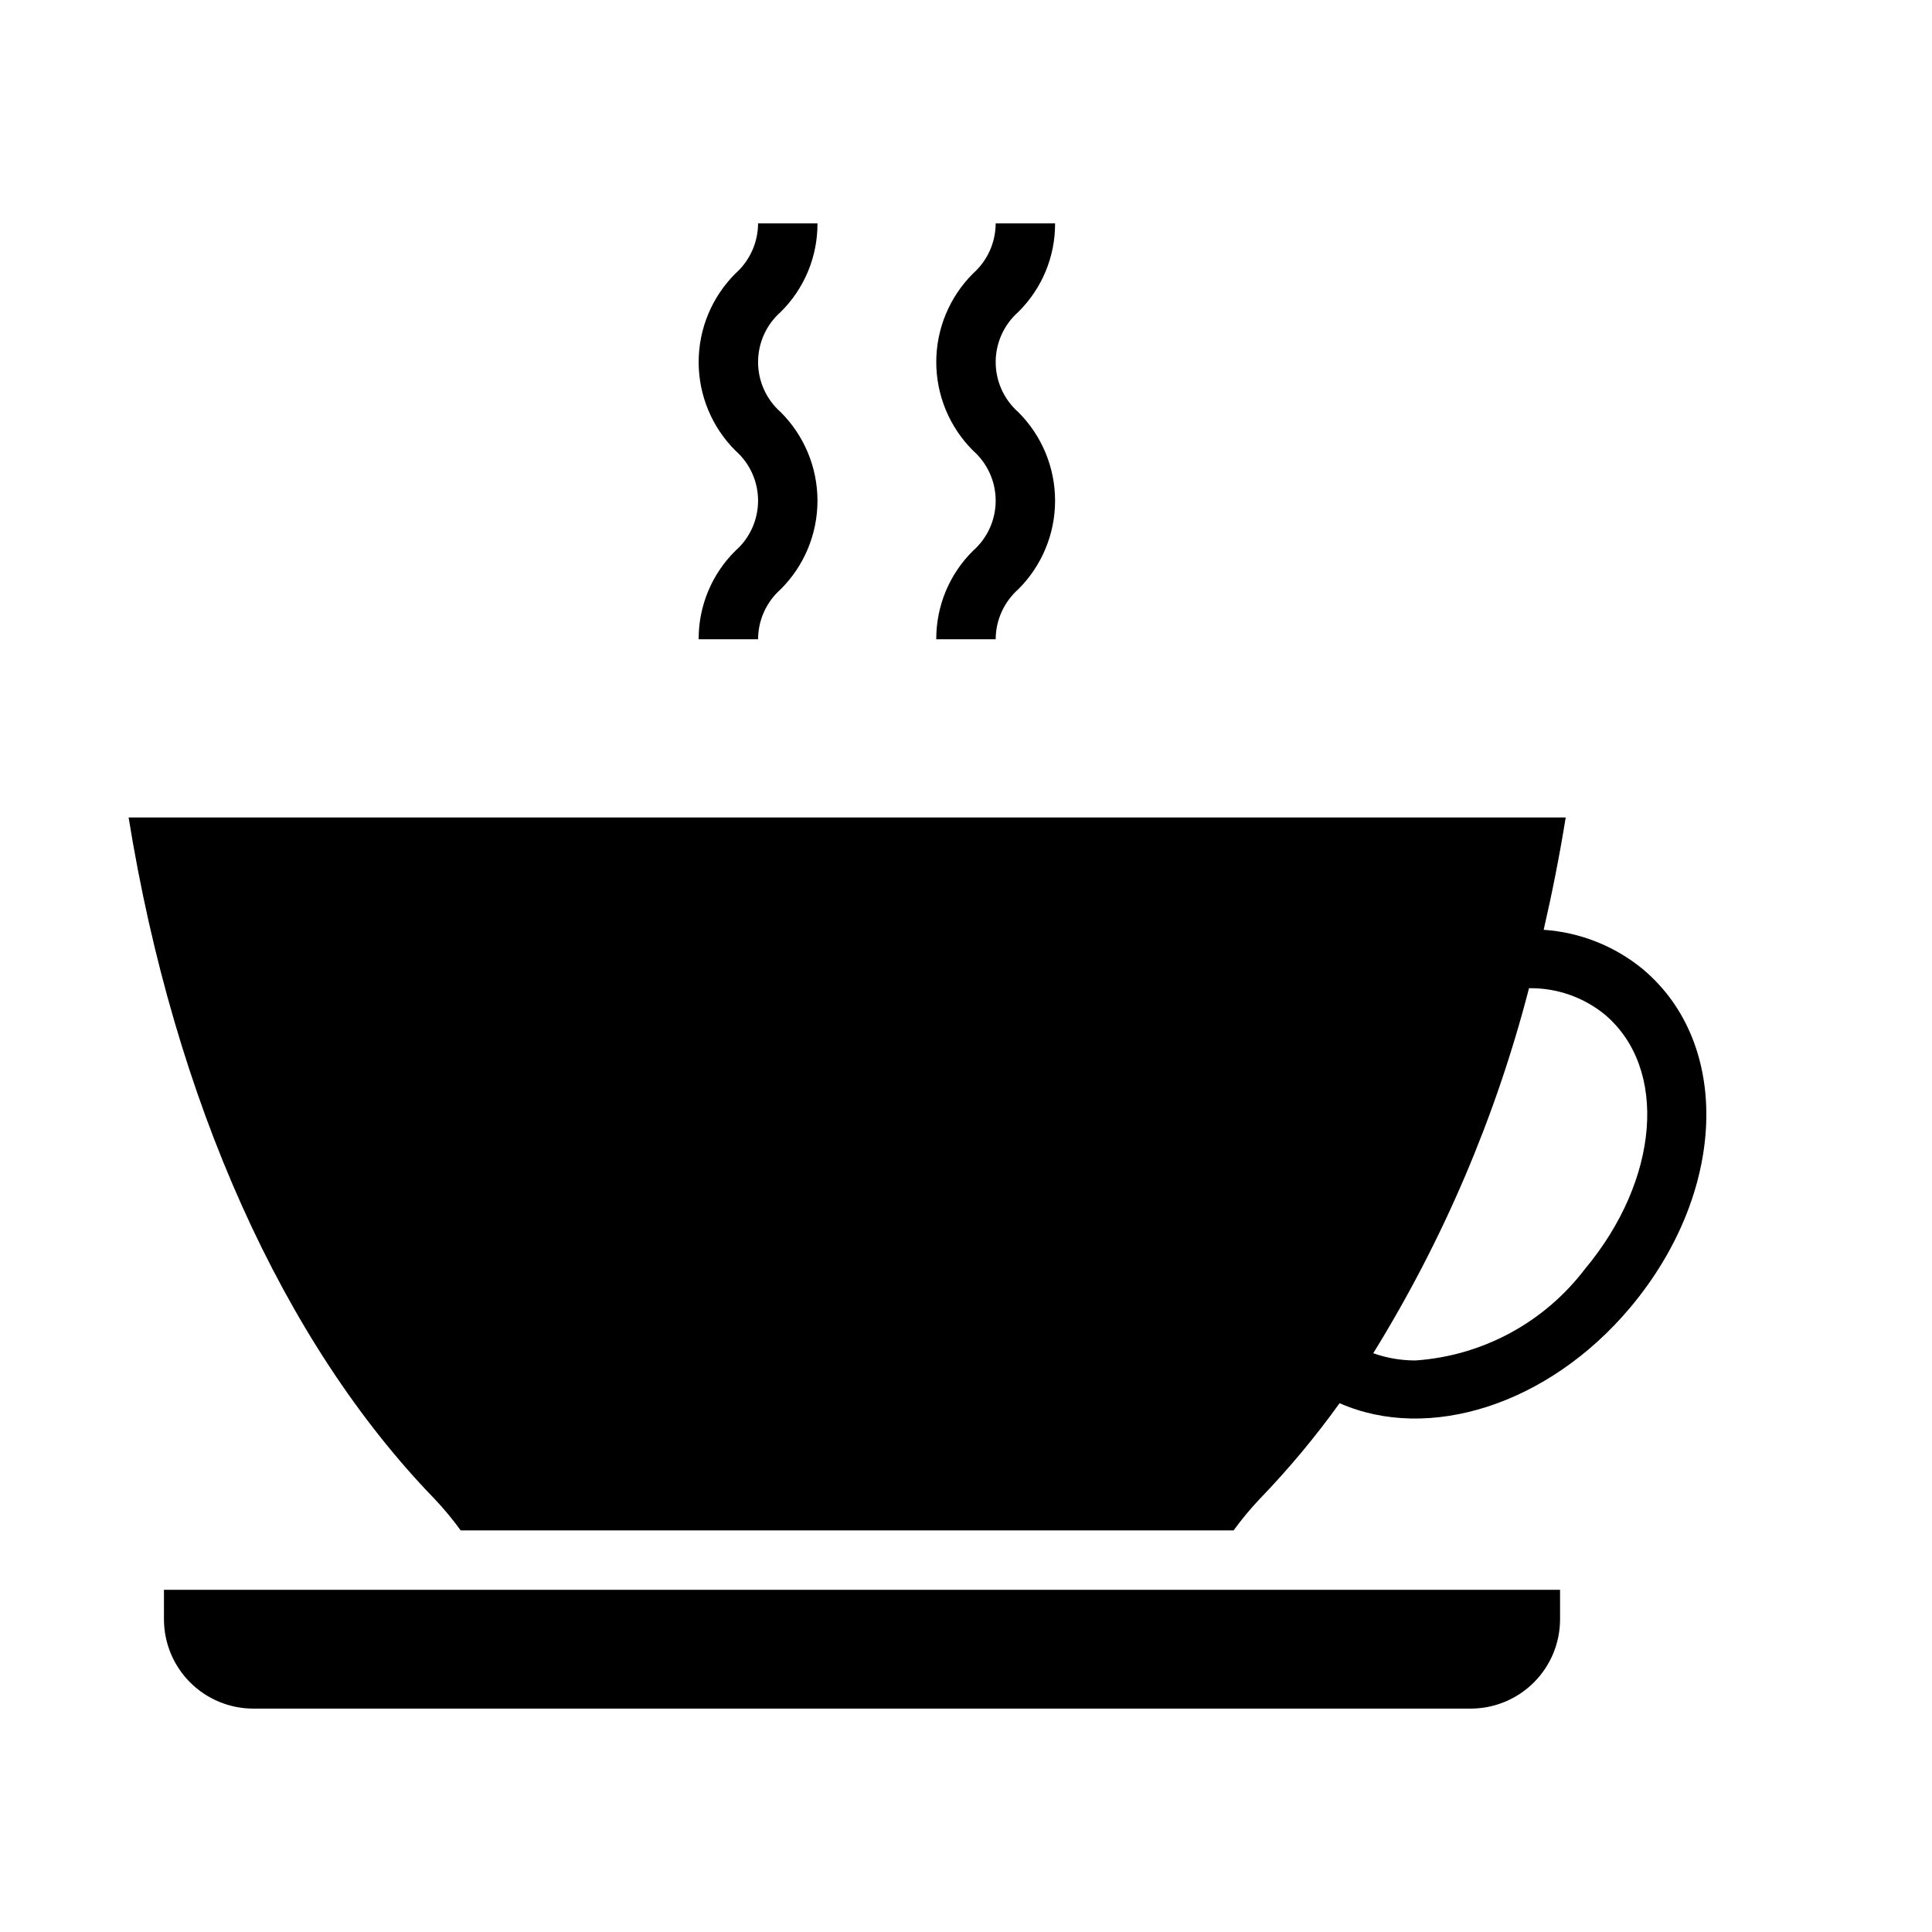
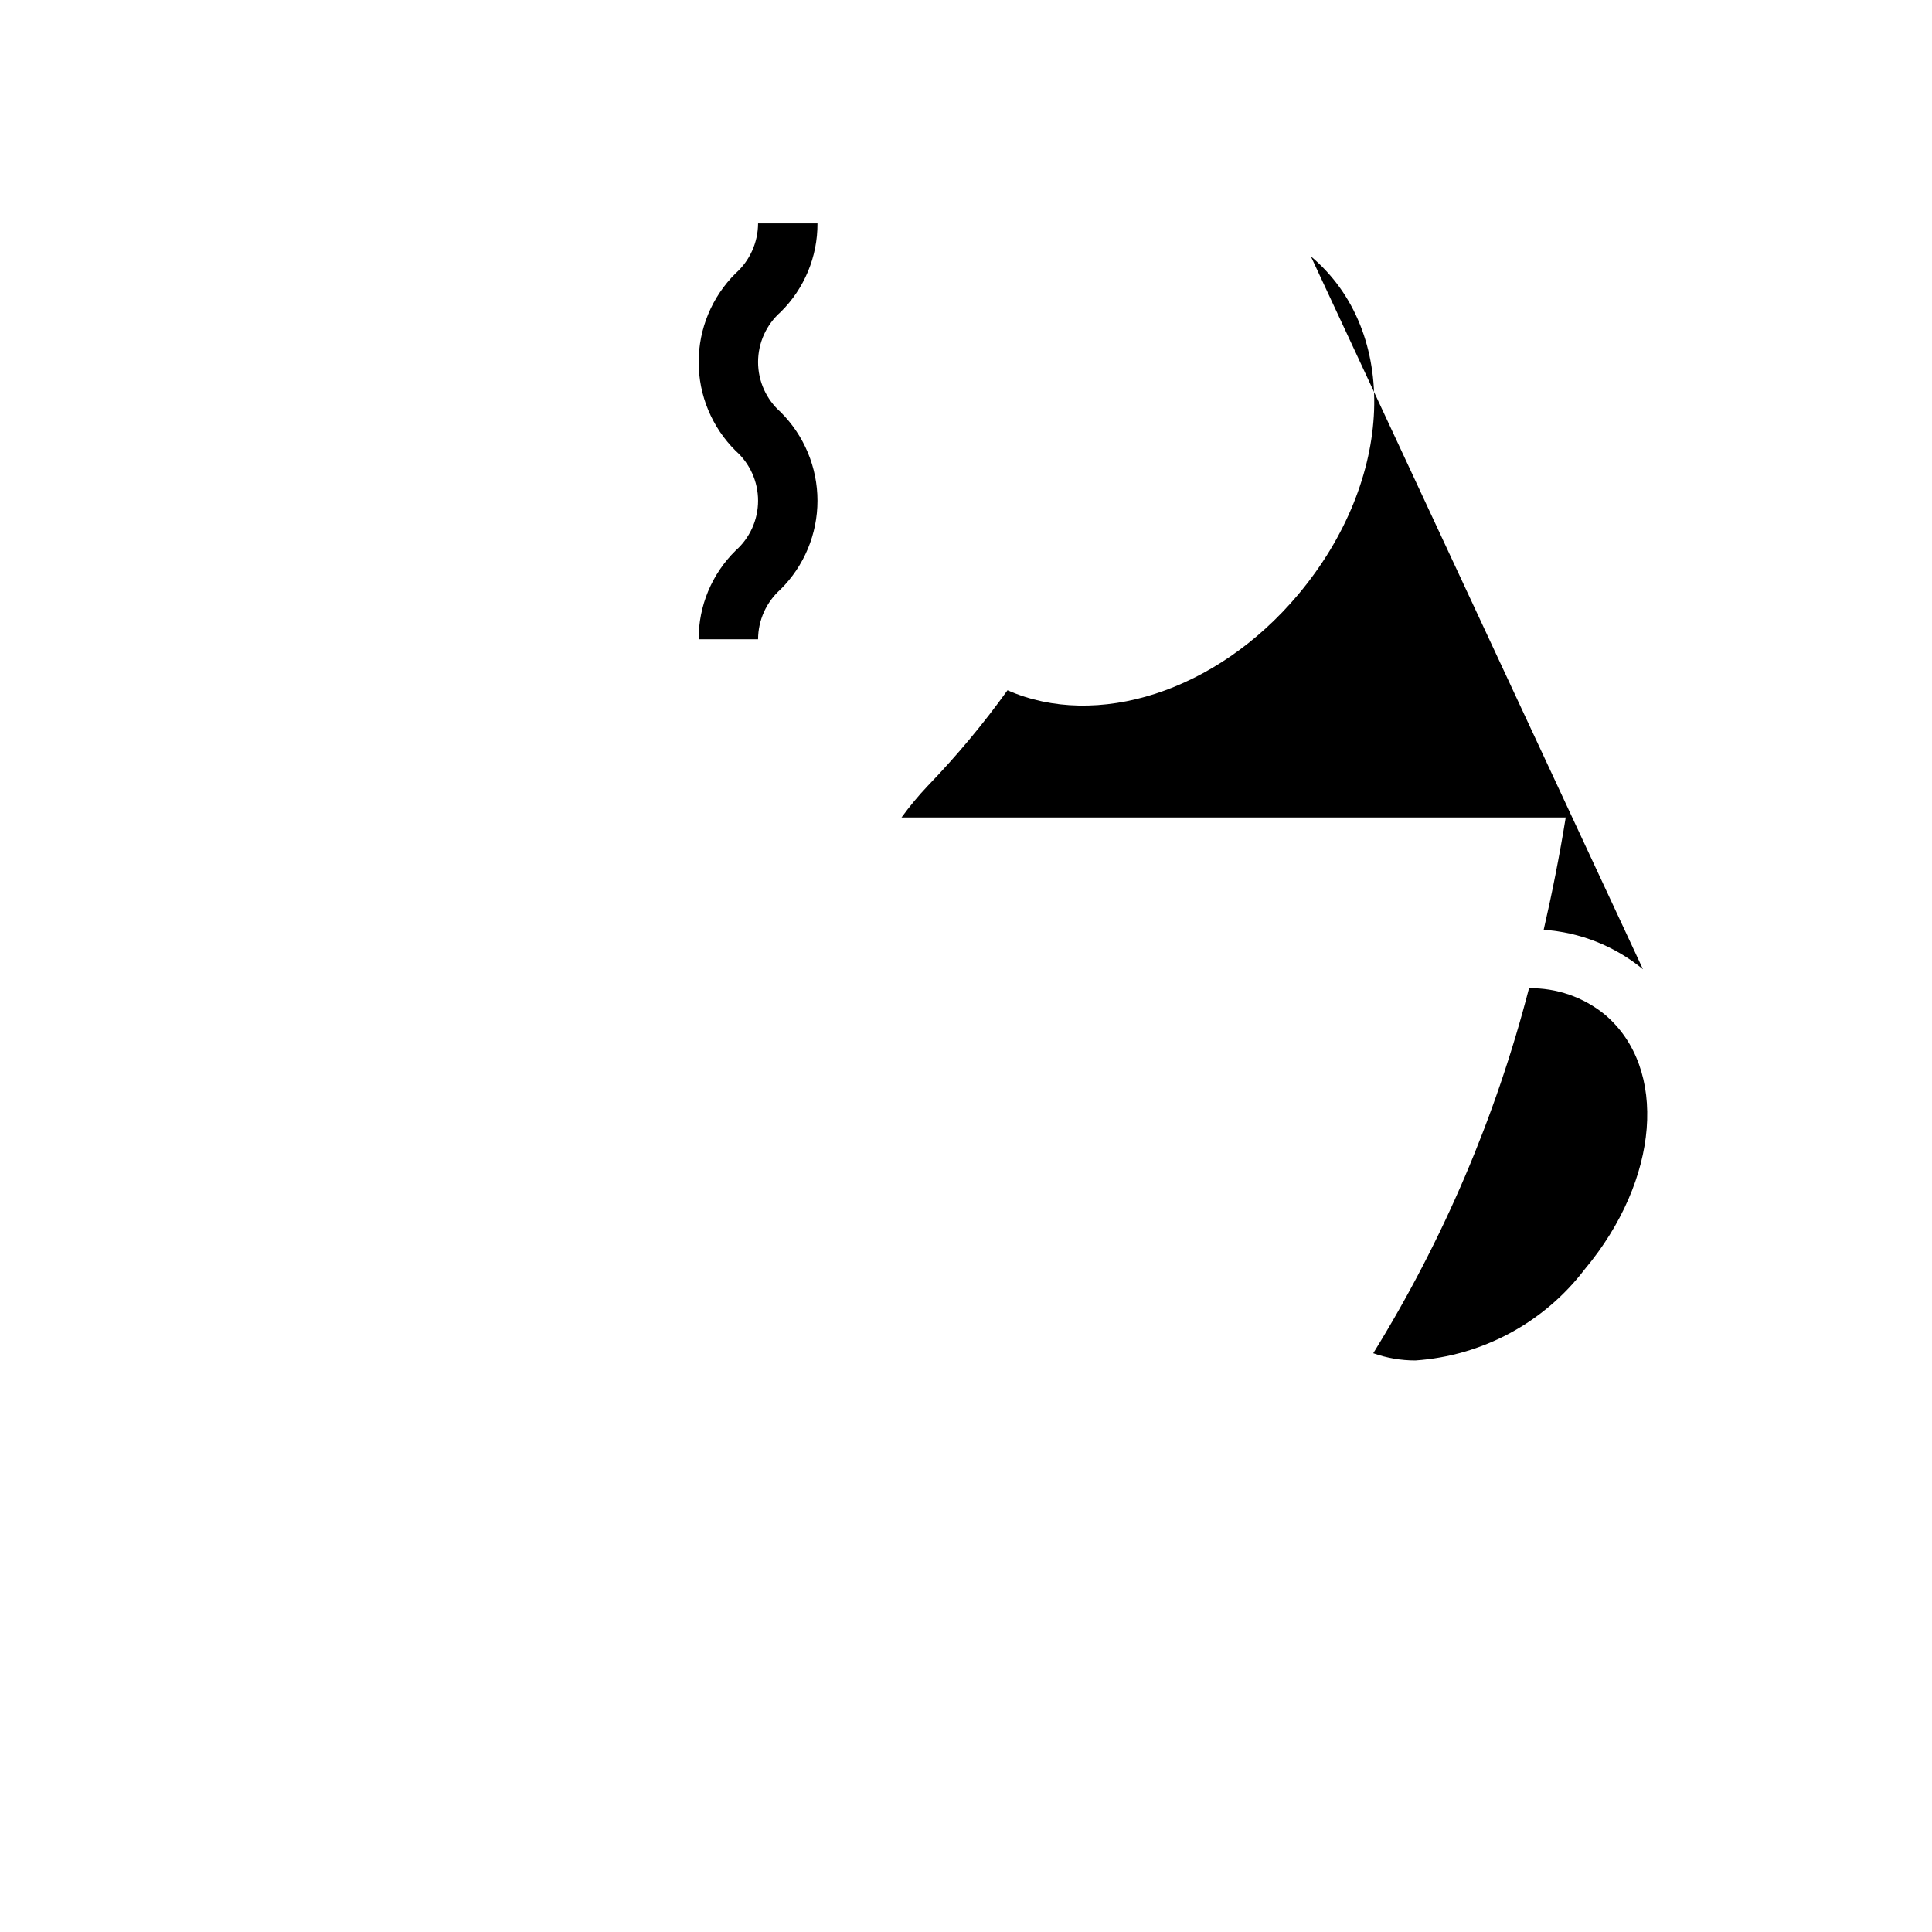
<svg xmlns="http://www.w3.org/2000/svg" fill="#000000" width="800px" height="800px" version="1.1" viewBox="144 144 512 512">
  <g>
    <path d="m329.15 313.41h15.746c0.016-5.059 2.191-9.875 5.977-13.234 6.25-6.215 9.766-14.668 9.766-23.484s-3.516-17.27-9.766-23.488c-3.801-3.356-5.977-8.184-5.977-13.254 0-5.07 2.176-9.898 5.977-13.258 6.285-6.195 9.809-14.664 9.766-23.488h-15.742c-0.02 5.066-2.191 9.887-5.977 13.254-6.25 6.219-9.77 14.672-9.77 23.492 0 8.816 3.519 17.273 9.77 23.488 3.801 3.356 5.977 8.18 5.977 13.246 0 5.066-2.176 9.891-5.977 13.246-6.285 6.191-9.805 14.656-9.77 23.48z" />
-     <path d="m392.12 313.41h15.746c0.016-5.059 2.191-9.875 5.973-13.234 6.254-6.215 9.77-14.668 9.77-23.484s-3.516-17.27-9.77-23.488c-3.797-3.356-5.973-8.184-5.973-13.254 0-5.07 2.176-9.898 5.973-13.258 6.289-6.195 9.812-14.664 9.77-23.488h-15.742c-0.02 5.066-2.191 9.887-5.977 13.254-6.254 6.219-9.77 14.672-9.77 23.492 0 8.816 3.516 17.273 9.77 23.488 3.801 3.356 5.977 8.18 5.977 13.246 0 5.066-2.176 9.891-5.977 13.246-6.285 6.191-9.805 14.656-9.77 23.48z" />
-     <path d="m187.45 573.18c0.02 6.258 2.512 12.254 6.938 16.68 4.426 4.422 10.422 6.918 16.68 6.938h322.75c6.258-0.02 12.254-2.516 16.676-6.938 4.426-4.426 6.922-10.422 6.938-16.68v-7.871h-369.98z" />
-     <path d="m579.4 400.86c-7.465-6.141-16.664-9.797-26.309-10.453 2.234-9.715 4.203-19.633 5.84-29.773h-380.85c12.121 75.02 40.934 139.18 81.082 180.59 2.484 2.629 4.801 5.418 6.926 8.344h204.83c2.129-2.926 4.441-5.715 6.926-8.344 7.656-7.934 14.727-16.41 21.16-25.363 23.516 10.367 55.254 0.543 77.004-25.332 25.586-30.465 27.004-69.824 3.387-89.664zm-15.43 79.508c-10.777 14.145-27.129 22.953-44.871 24.168-3.809 0.004-7.59-0.641-11.176-1.914 18.543-29.988 32.461-62.602 41.285-96.738 7.289-0.109 14.379 2.348 20.035 6.941 16.926 14.25 14.562 43.848-5.273 67.543z" />
+     <path d="m579.4 400.86c-7.465-6.141-16.664-9.797-26.309-10.453 2.234-9.715 4.203-19.633 5.84-29.773h-380.85h204.83c2.129-2.926 4.441-5.715 6.926-8.344 7.656-7.934 14.727-16.41 21.16-25.363 23.516 10.367 55.254 0.543 77.004-25.332 25.586-30.465 27.004-69.824 3.387-89.664zm-15.43 79.508c-10.777 14.145-27.129 22.953-44.871 24.168-3.809 0.004-7.59-0.641-11.176-1.914 18.543-29.988 32.461-62.602 41.285-96.738 7.289-0.109 14.379 2.348 20.035 6.941 16.926 14.25 14.562 43.848-5.273 67.543z" />
  </g>
</svg>